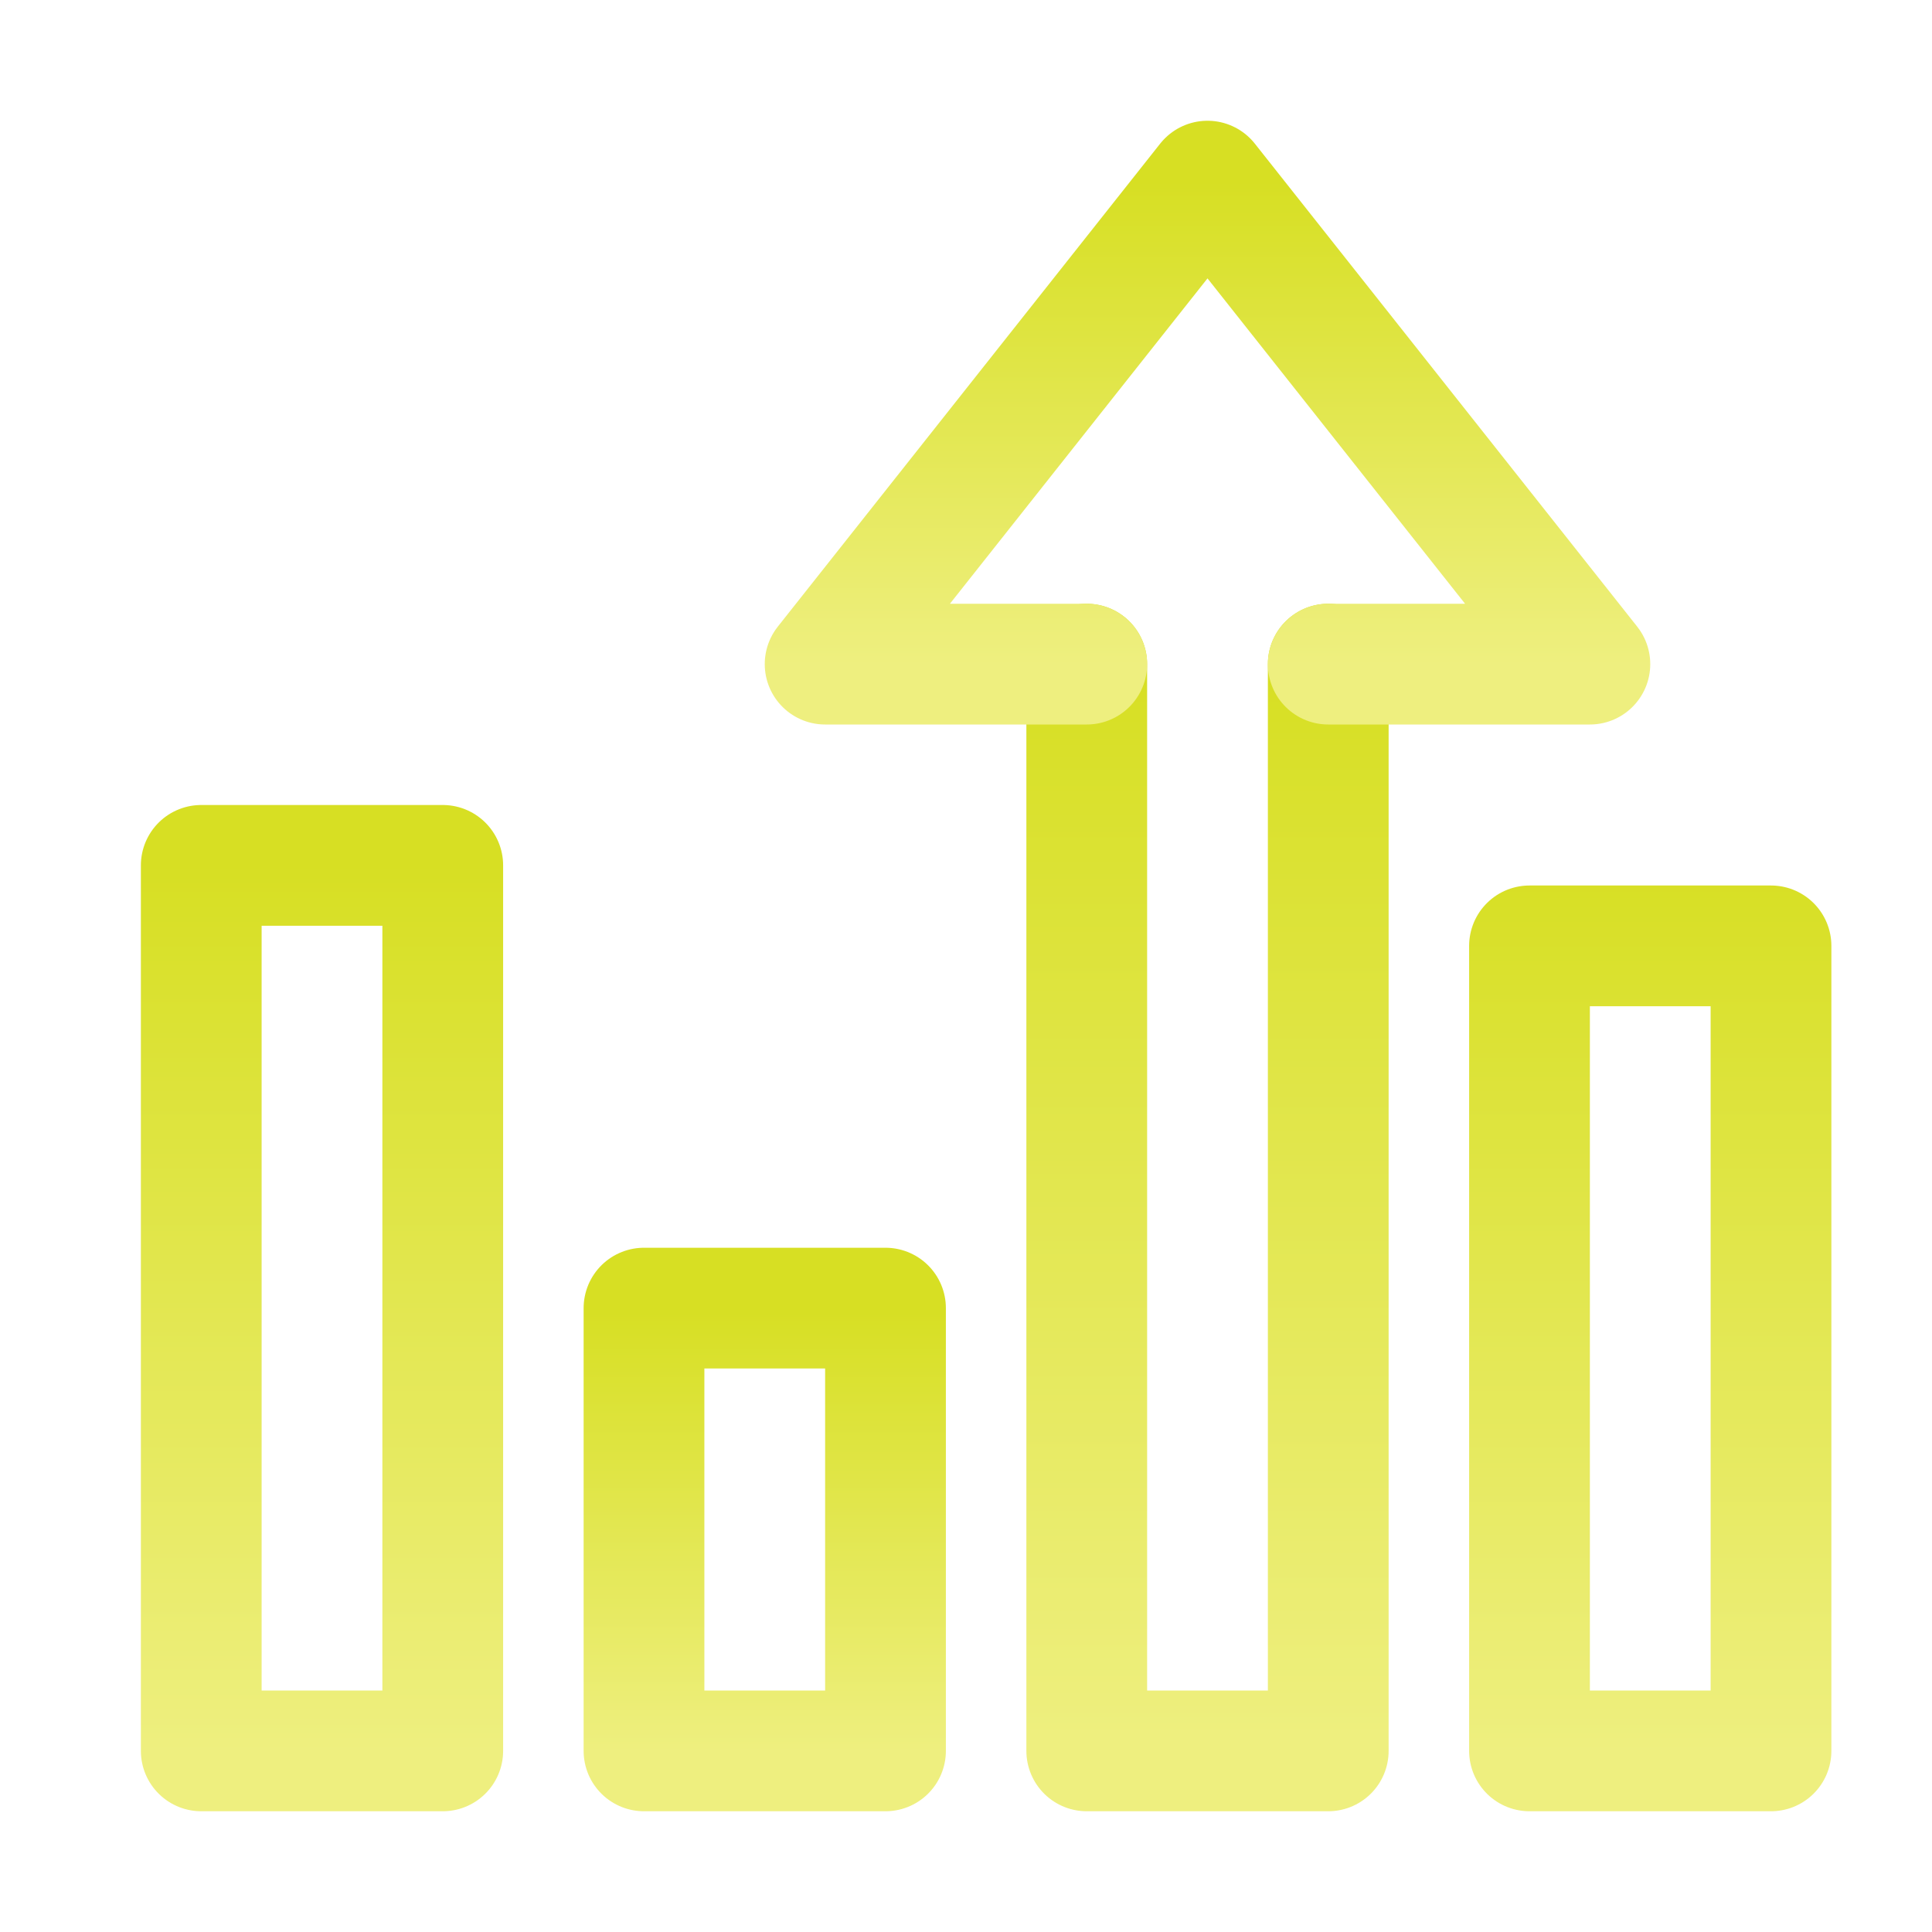
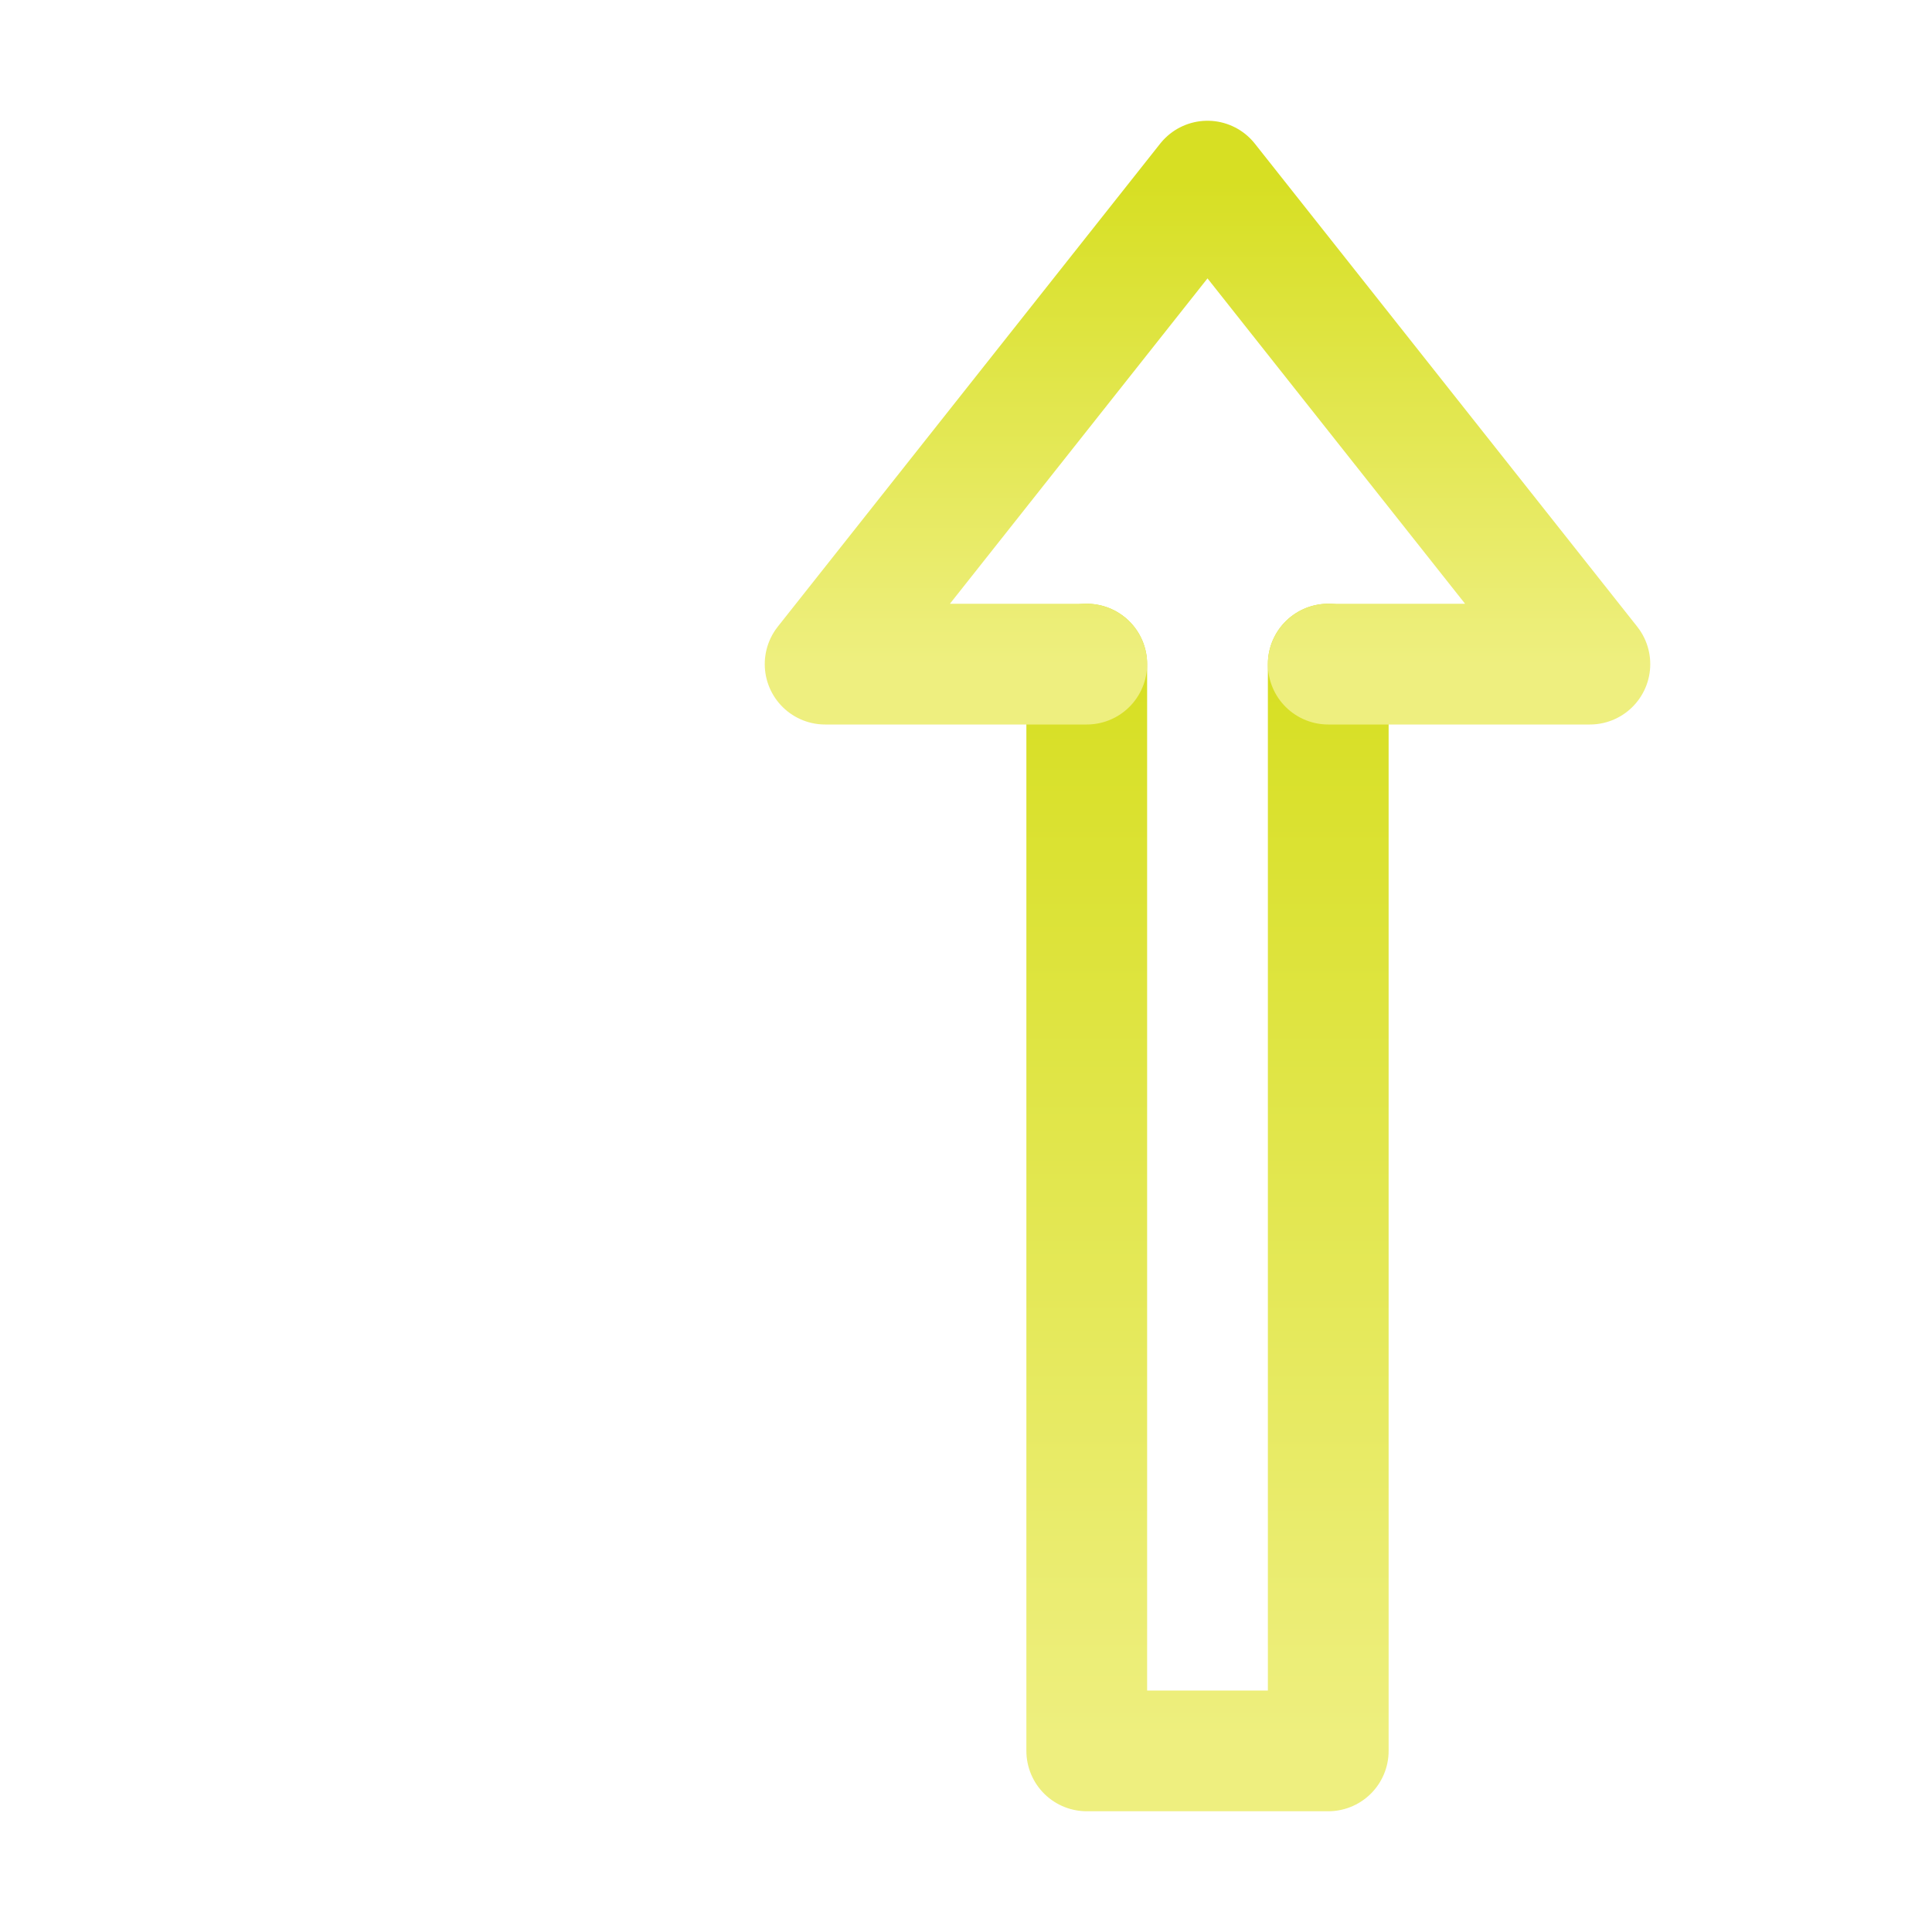
<svg xmlns="http://www.w3.org/2000/svg" width="48" height="48">
  <defs>
    <linearGradient id="gradient-yellow" x1="0%" x2="0%" y1="0%" y2="100%">
      <stop offset="0%" stop-color="#D7DF23" />
      <stop offset="100%" stop-color="#EEEF7F" />
    </linearGradient>
  </defs>
  <g fill="none" stroke="url(#gradient-yellow)" stroke-linecap="round" stroke-linejoin="round" stroke-width="3" class="nc-icon-wrapper" transform="translate(.5 .5)">
-     <path d="M15.5 32h6v11h-6z" data-cap="butt" />
    <path d="M26.5 16v27h6V16" data-cap="butt" data-color="color-2" />
-     <path d="M37.5 23h6v20h-6zM4.5 21h6v22h-6z" data-cap="butt" />
    <path d="M26.5 16H20l9.5-12L39 16h-6.5" data-color="color-2" />
  </g>
</svg>